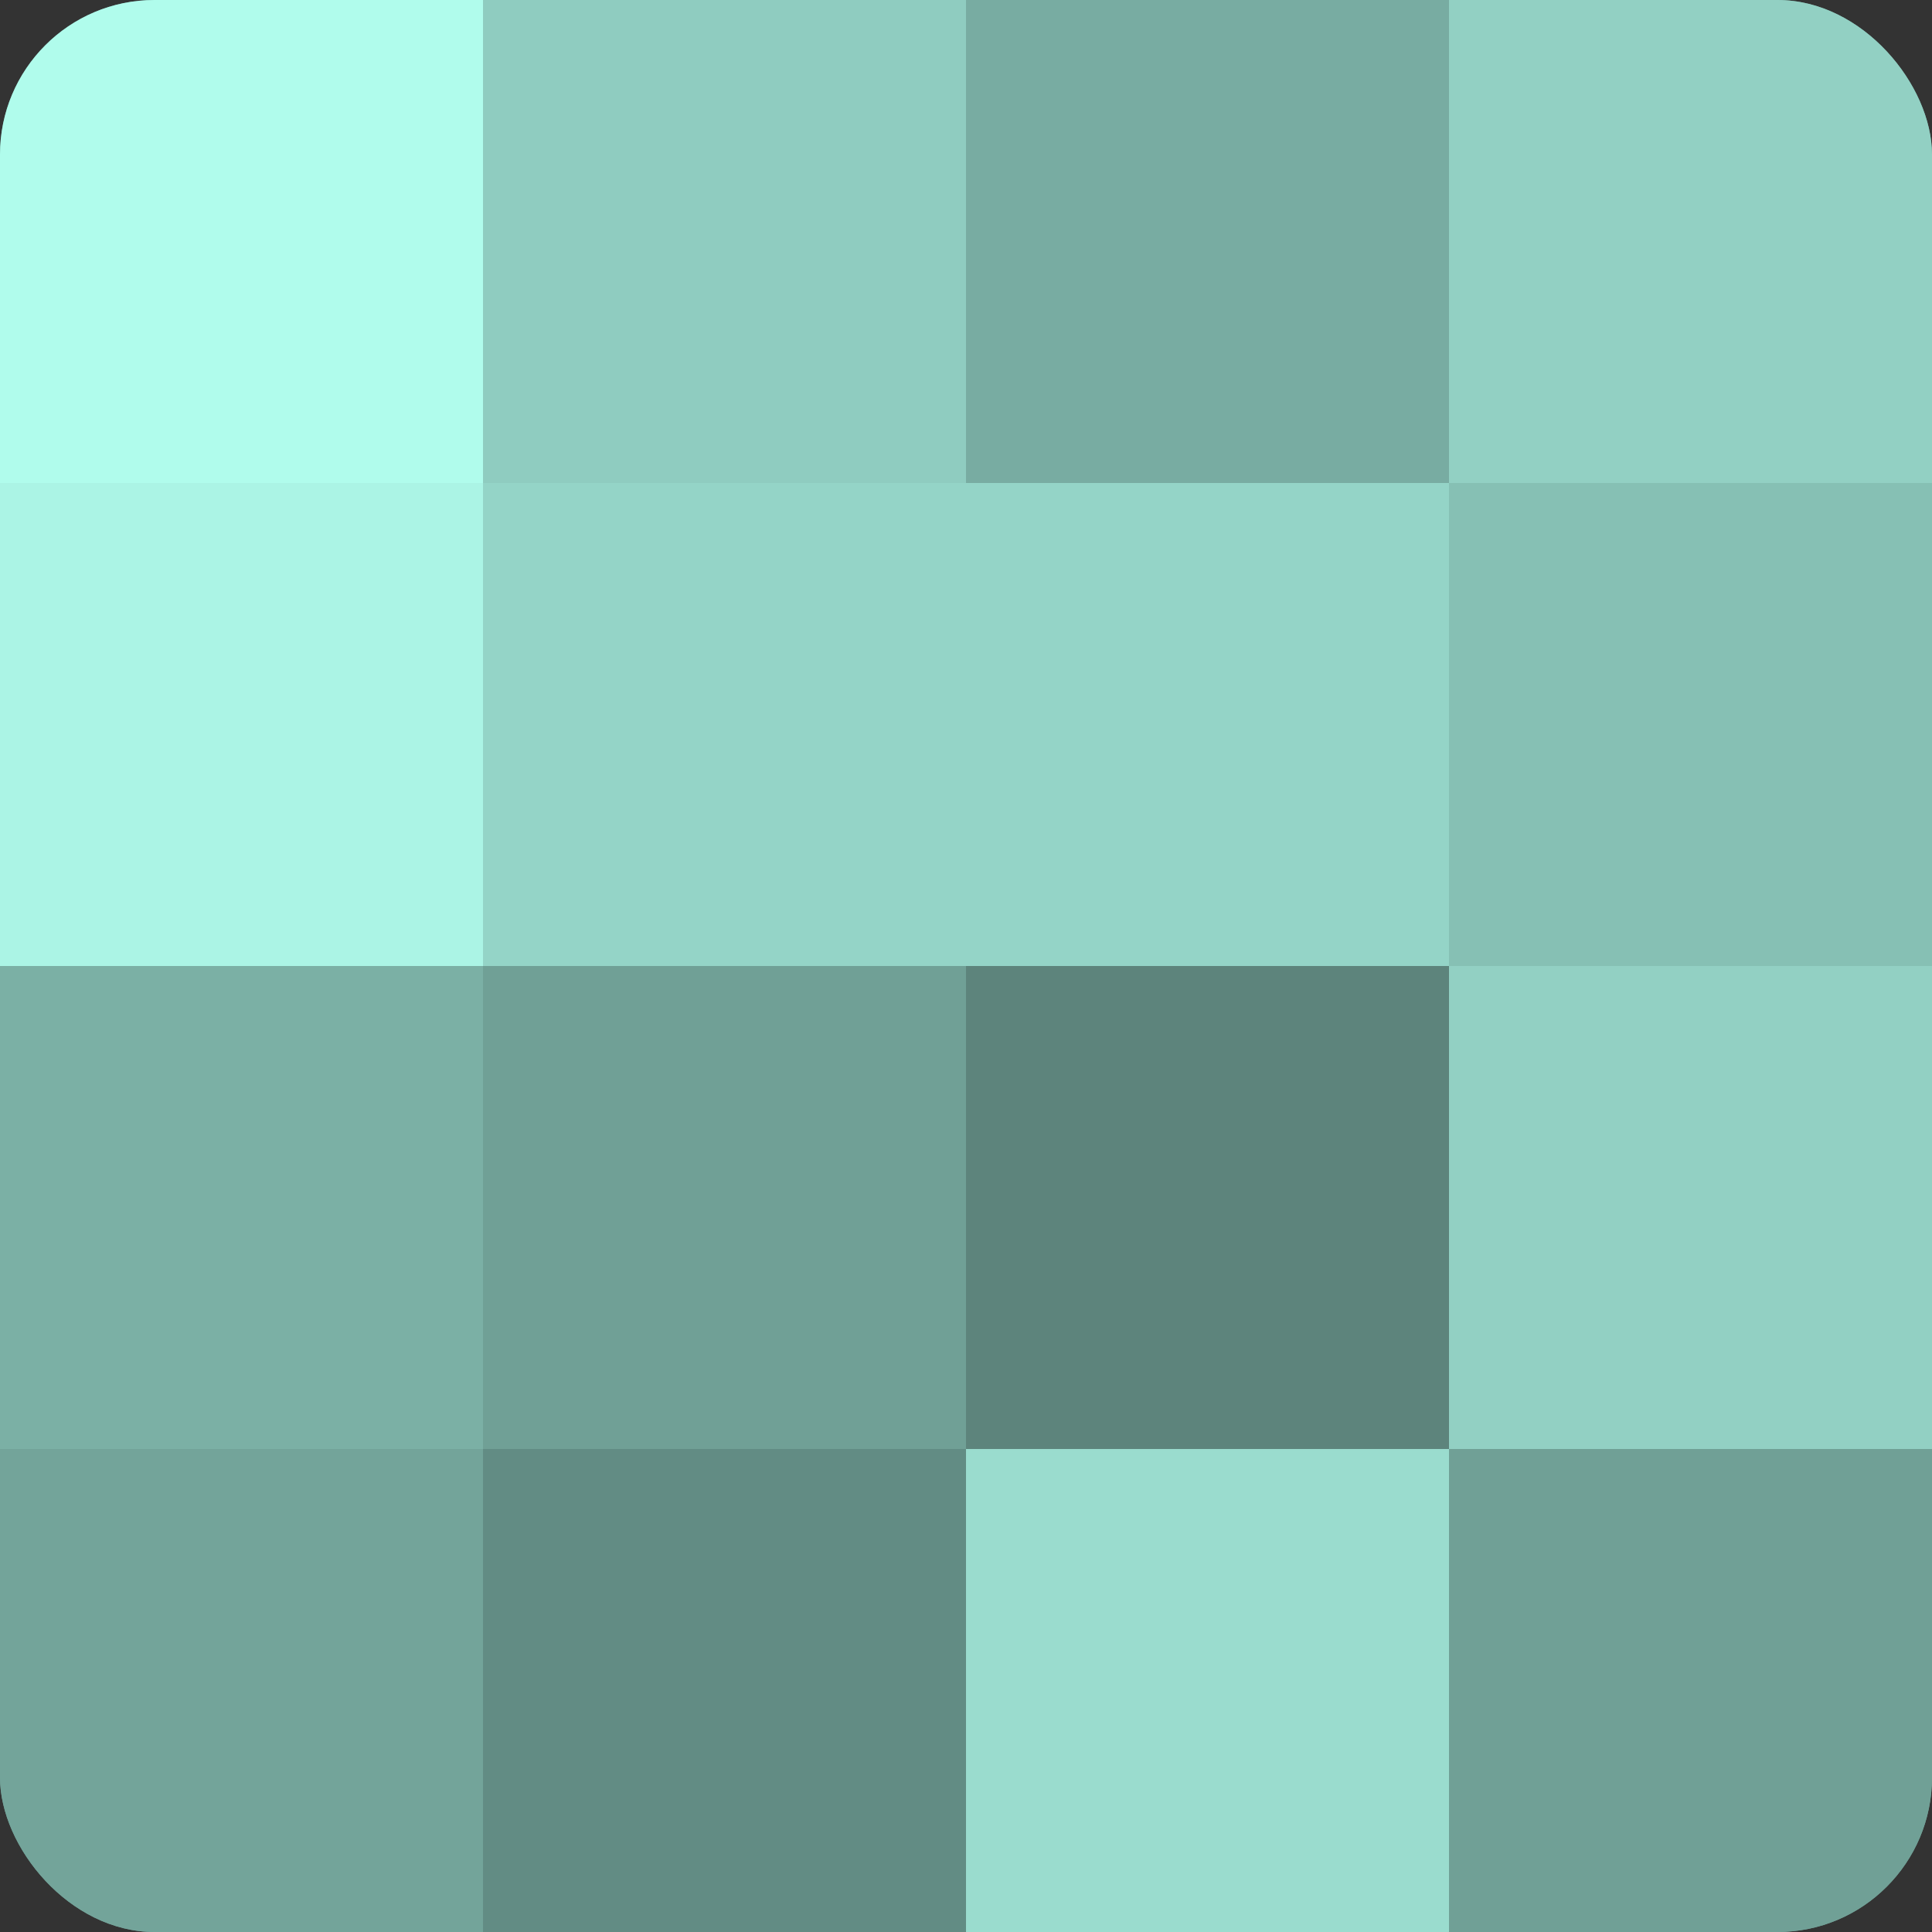
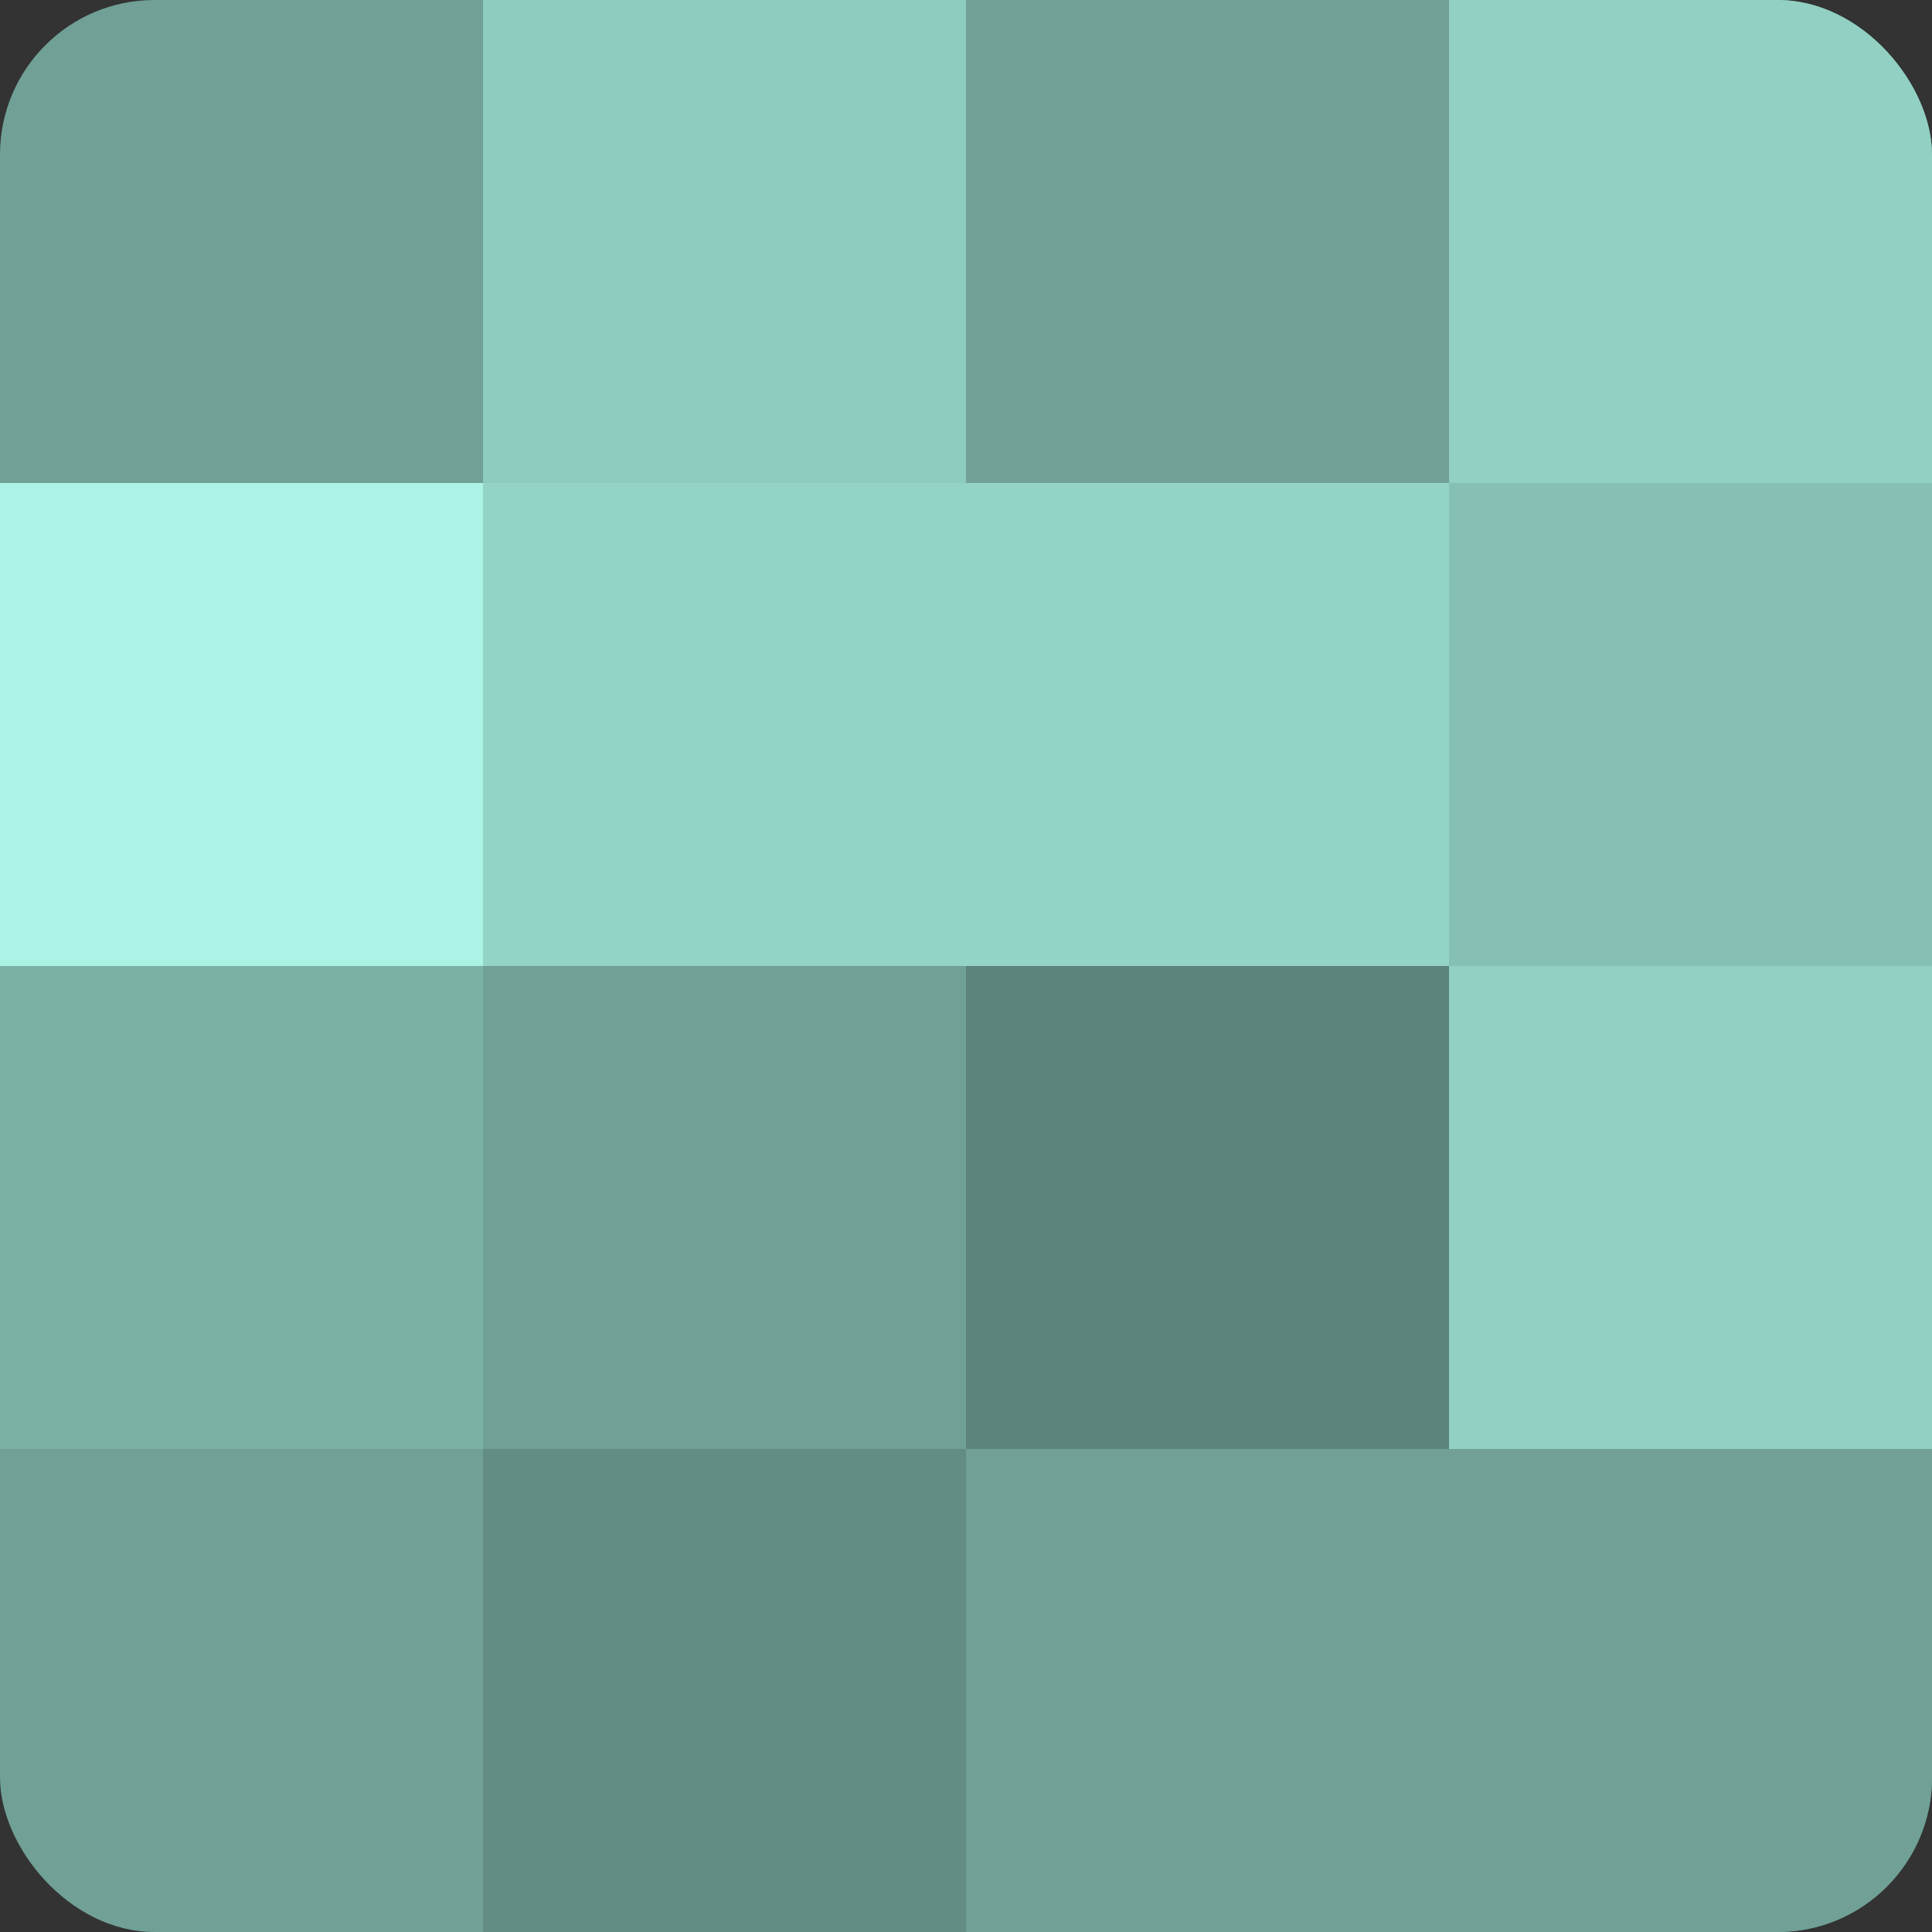
<svg xmlns="http://www.w3.org/2000/svg" width="60" height="60" viewBox="0 0 100 100" preserveAspectRatio="xMidYMid meet">
  <rect x="0" y="0" width="100" height="100" fill="#333333" stroke="none" />
  <defs>
    <clipPath id="c" width="100" height="100">
      <rect width="100" height="100" rx="8" ry="8" />
    </clipPath>
  </defs>
  <g clip-path="url(#c)">
    <rect width="100" height="100" fill="#70a096" />
-     <rect width="25" height="25" fill="#b0fcec" />
    <rect y="25" width="25" height="25" fill="#abf4e5" />
    <rect y="50" width="25" height="25" fill="#7bb0a5" />
-     <rect y="75" width="25" height="25" fill="#73a49a" />
    <rect x="25" width="25" height="25" fill="#8fccc0" />
    <rect x="25" y="25" width="25" height="25" fill="#94d4c7" />
    <rect x="25" y="50" width="25" height="25" fill="#70a096" />
    <rect x="25" y="75" width="25" height="25" fill="#628c84" />
-     <rect x="50" width="25" height="25" fill="#78aca2" />
    <rect x="50" y="25" width="25" height="25" fill="#94d4c7" />
    <rect x="50" y="50" width="25" height="25" fill="#5d847c" />
-     <rect x="50" y="75" width="25" height="25" fill="#9adcce" />
    <rect x="75" width="25" height="25" fill="#92d0c3" />
    <rect x="75" y="25" width="25" height="25" fill="#86c0b4" />
    <rect x="75" y="50" width="25" height="25" fill="#92d0c3" />
    <rect x="75" y="75" width="25" height="25" fill="#70a096" />
  </g>
</svg>